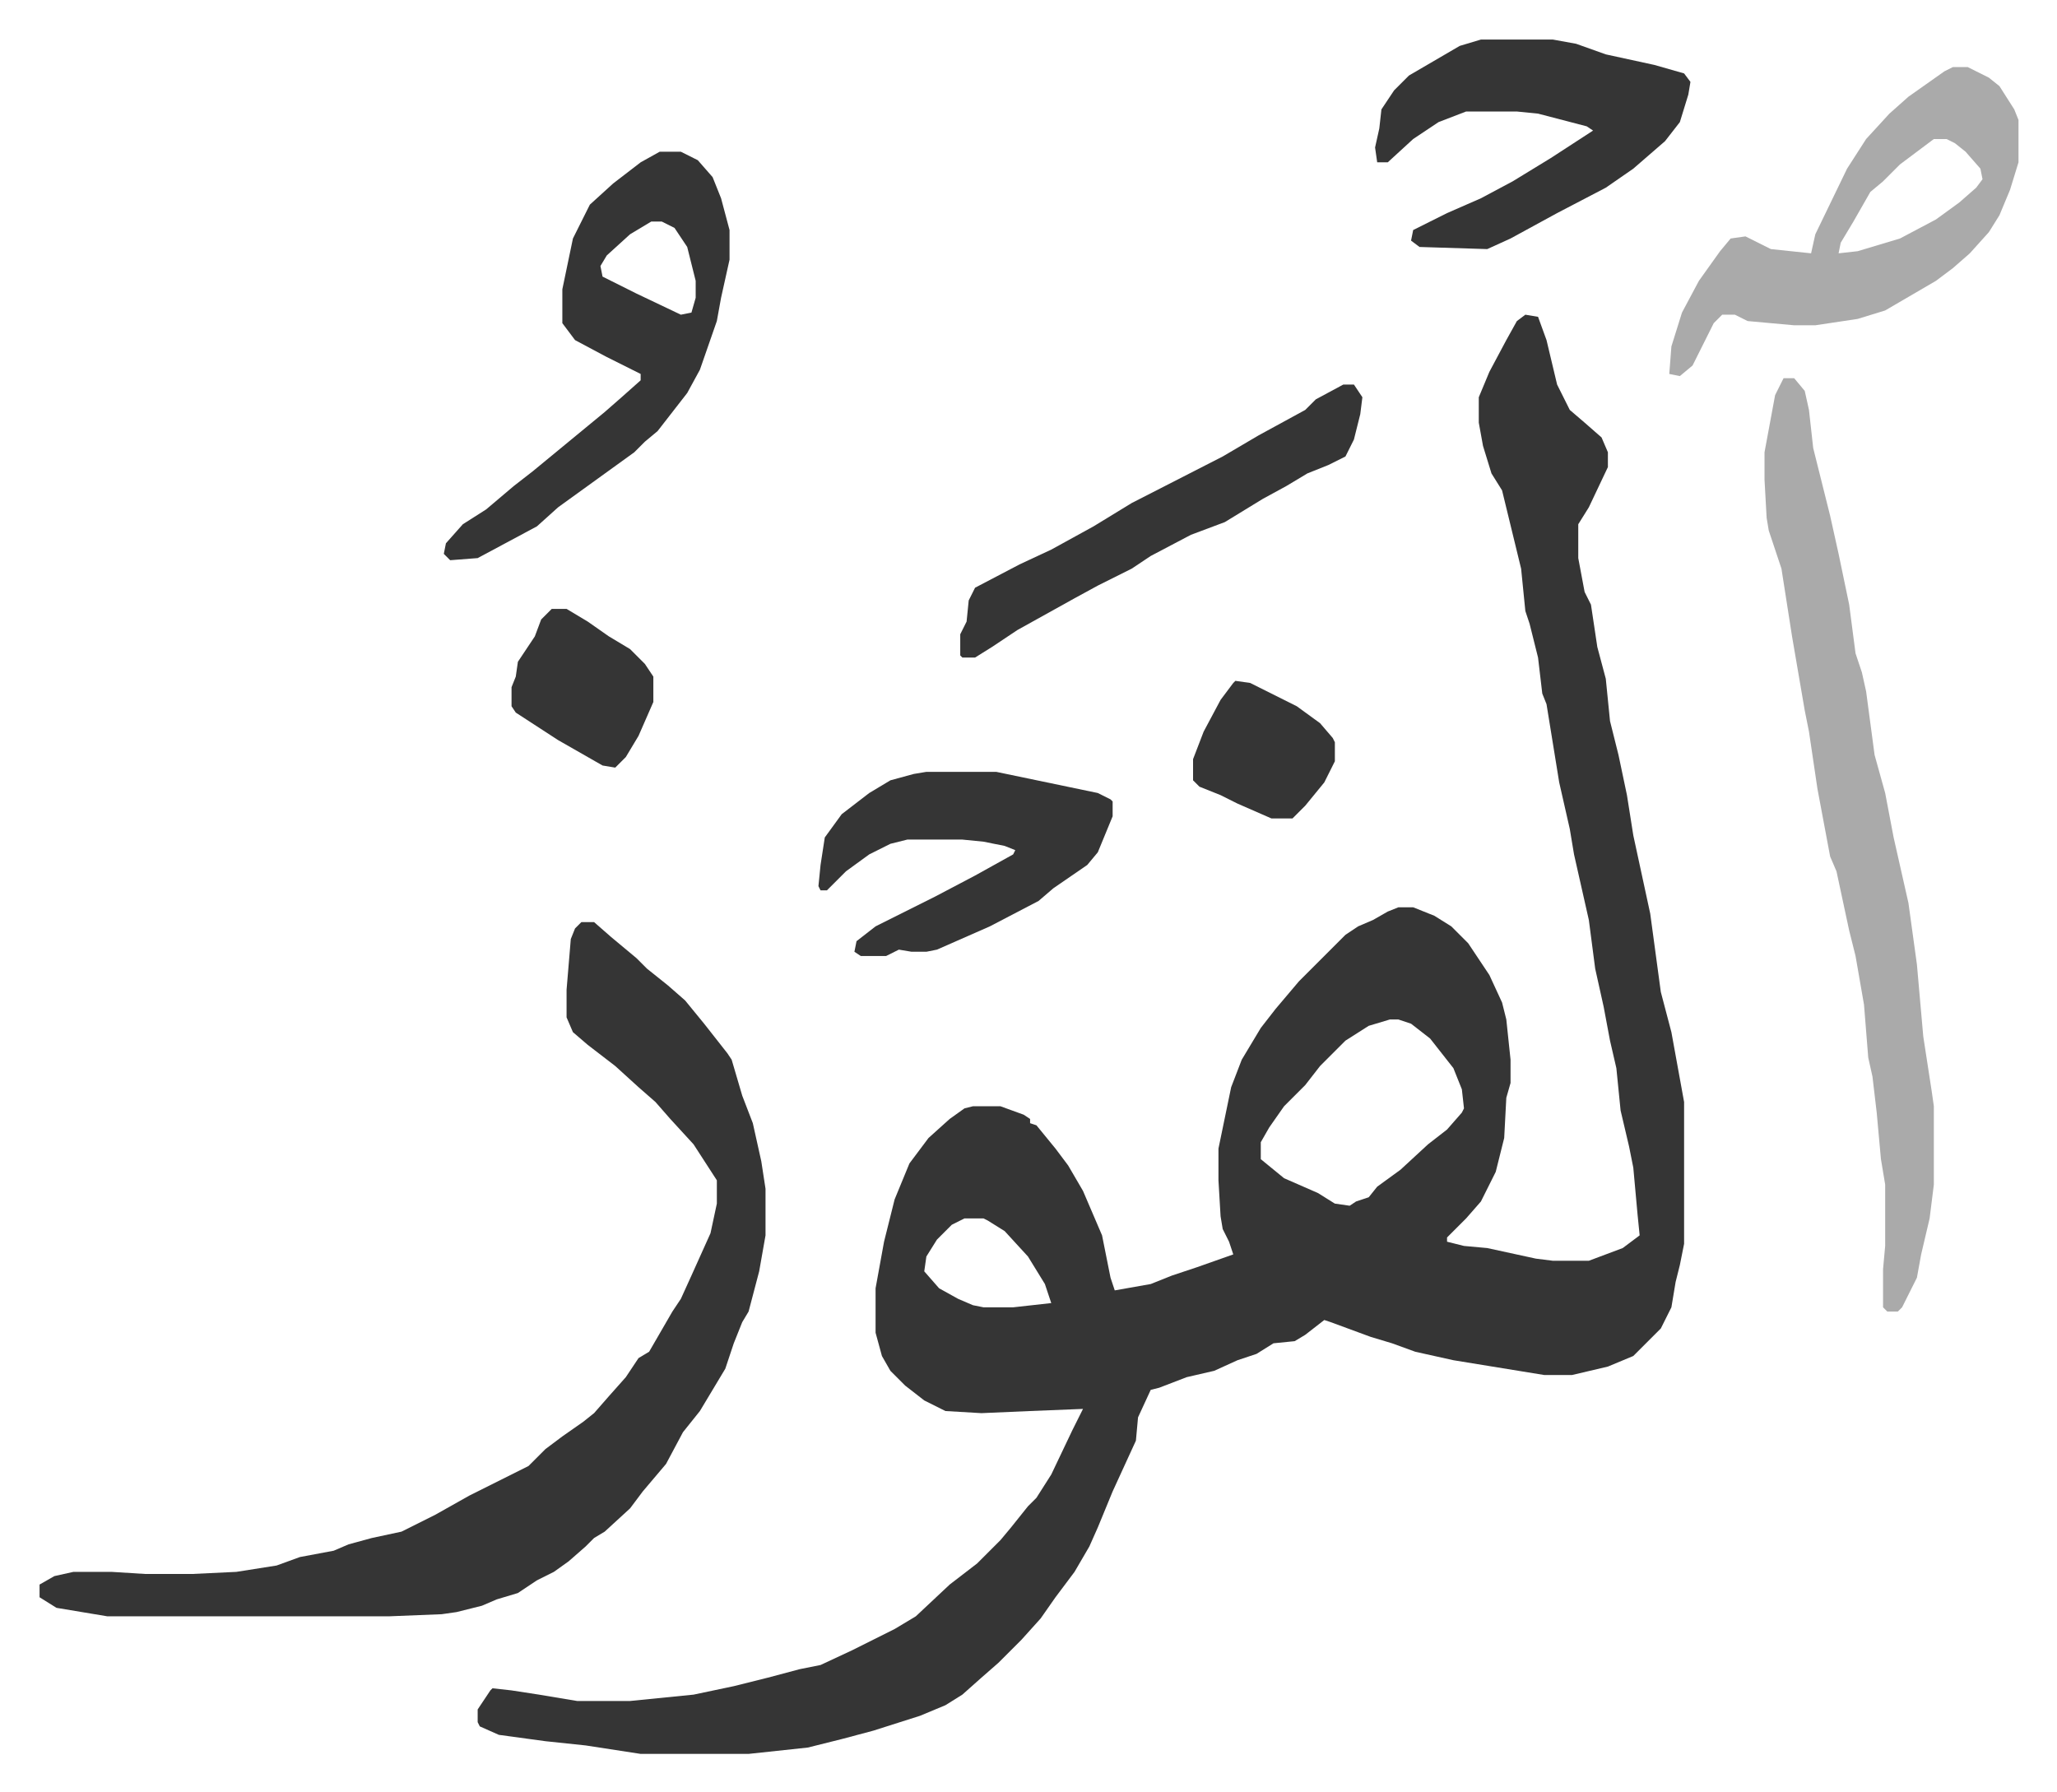
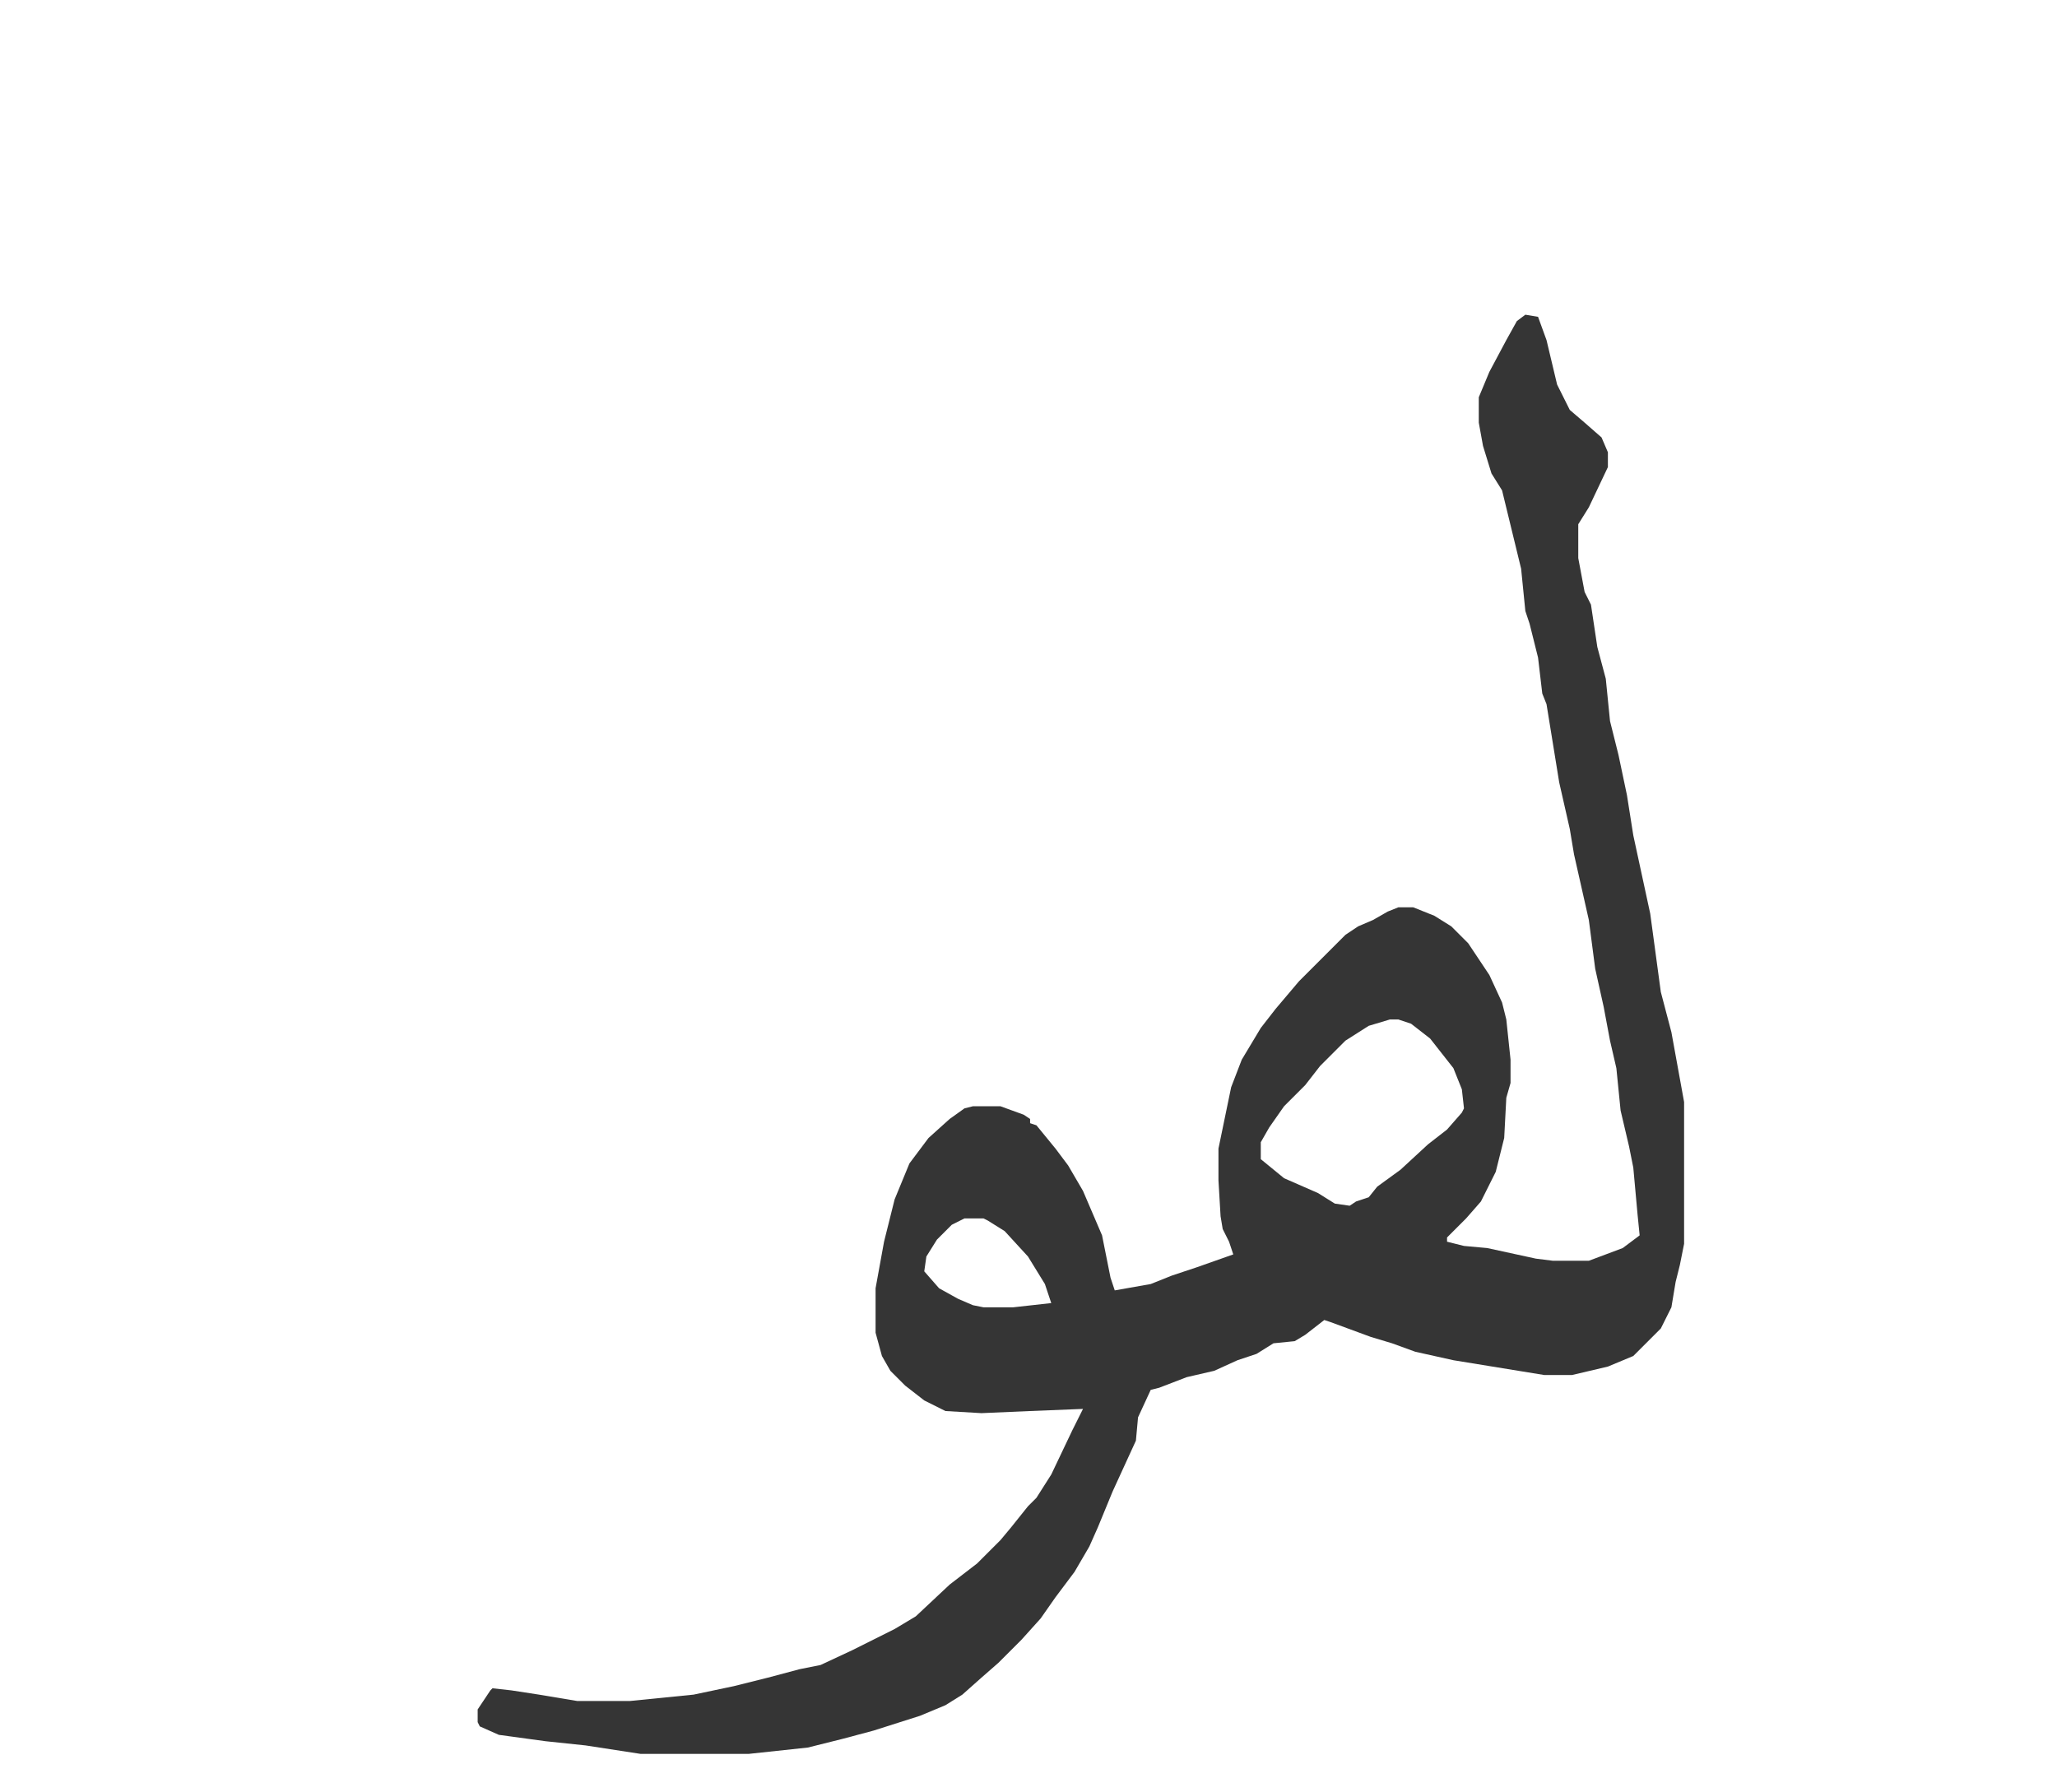
<svg xmlns="http://www.w3.org/2000/svg" role="img" viewBox="-18.69 311.31 971.88 846.88">
  <path fill="#353535" id="rule_normal" d="M702 460l6 1 4 11 5 21 6 12 7 6 8 7 3 7v7l-9 19-5 8v16l3 16 3 6 3 20 4 15 2 20 4 16 4 19 3 19 8 37 5 37 5 19 6 33v67l-2 10-2 8-2 12-5 10-13 13-12 5-17 4h-13l-43-7-18-4-11-4-10-3-19-7-3-1-9 7-5 3-10 1-8 5-9 3-11 5-13 3-13 5-4 1-6 13-1 11-11 24-7 17-4 9-7 12-9 12-7 10-9 10-11 11-8 7-9 8-8 5-12 5-22 7-15 4-16 4-28 3h-51l-26-4-19-2-22-3-9-4-1-2v-6l6-9 1-1 9 1 13 2 18 3h25l30-3 19-4 16-4 15-4 10-2 15-7 20-10 10-6 16-15 13-10 11-11 5-6 8-10 4-4 7-11 10-21 5-10-25 1-23 1-17-1-10-5-9-7-7-7-4-7-3-11v-21l4-22 5-20 7-17 9-12 10-9 7-5 4-1h13l11 4 3 2v2l3 1 9 11 6 8 7 12 9 21 4 20 2 6 17-3 10-4 12-4 17-6-2-6-3-6-1-6-1-17v-15l6-29 5-13 9-15 7-9 11-13 22-22 6-4 7-3 7-4 5-2h7l10 4 8 5 8 8 10 15 6 13 2 8 2 19v11l-2 7-1 19-4 16-7 14-7 8-5 5-4 4v2l8 2 11 1 23 5 8 1h17l16-6 8-6-1-10-2-22-2-10-4-17-2-20-3-13-3-16-4-18-3-23-7-31-2-12-5-22-6-37-2-5-2-17-4-16-2-6-2-20-9-37-5-8-4-13-2-11v-12l5-12 8-15 5-9zm-64 333l-10 3-11 7-12 12-7 9-10 10-7 10-4 7v8l11 9 16 7 8 5 7 1 3-2 6-2 4-5 11-8 13-12 9-7 7-8 1-2-1-9-4-10-11-14-9-7-6-2zm-201 94l-6 3-7 7-5 8-1 7 7 8 9 5 7 3 5 1h14l18-2-3-9-8-13-11-12-8-5-2-1z" />
-   <path fill="#353535" id="rule_normal" d="M256 747h6l8 7 12 10 5 5 10 8 8 7 9 11 11 14 2 3 5 17 5 13 4 18 2 13v22l-3 17-5 19-3 5-4 10-4 12-12 20-8 10-8 15-11 13-6 8-12 11-5 3-4 4-8 7-7 5-8 4-9 6-10 3-7 3-12 3-7 1-25 1H32l-24-4-8-5v-6l7-4 9-2h18l16 1h22l21-1 19-3 11-4 16-3 7-3 11-3 14-3 16-8 16-9 16-8 12-6 8-8 8-6 10-7 5-4 7-8 8-9 6-9 5-3 11-19 4-6 5-11 9-20 3-14v-11l-11-17-11-12-7-8-8-7-11-10-13-10-7-6-3-7v-13l2-24 2-5z" />
-   <path fill="#aaa" id="rule_hamzat_wasl" d="M824 490h5l5 6 2 9 2 18 4 16 4 16 4 18 5 24 3 23 3 9 2 9 4 30 5 18 4 21 7 31 4 29 3 34 4 26 1 7v37l-2 16-4 17-2 11-7 14-2 2h-5l-2-2v-18l1-11v-29l-2-12-2-22-2-17-2-9-2-25-4-23-3-12-6-28-3-7-6-32-4-27-2-10-6-35-5-32-6-18-1-6-1-18v-13l5-27zm80-147h7l10 5 5 4 7 11 2 5v20l-4 13-5 12-5 8-9 10-8 7-8 6-24 14-13 4-20 3h-10l-22-2-6-3h-6l-4 4-10 20-6 5-5-1 1-13 5-16 8-15 10-14 5-6 7-1 12 6 19 2 2-9 15-31 9-14 11-12 9-8 17-12zm-9 34l-16 12-8 8-6 5-8 14-6 10-1 5 9-1 20-6 17-9 11-8 8-7 3-4-1-5-7-8-5-4-4-2z" />
-   <path fill="#353535" id="rule_normal" d="M293 383h10l8 4 7 8 4 10 4 15v14l-4 18-2 11-8 23-6 11-7 9-7 9-6 5-5 5-18 13-18 13-10 9-28 15-13 1-3-3 1-5 8-9 11-7 13-11 9-7 17-14 17-14 8-7 9-8v-3l-16-8-15-8-6-8v-16l5-24 8-16 11-10 13-10zm-4 33l-10 6-11 10-3 5 1 5 16 8 21 10 5-1 2-7v-8l-4-16-6-9-6-3zm392-86h34l11 2 14 5 23 5 14 4 3 4-1 6-4 13-7 9-15 13-13 9-23 12-22 12-11 5-32-1-4-3 1-5 16-8 16-7 15-8 18-11 20-13-3-2-23-6-10-1h-24l-13 5-12 8-12 11h-5l-1-7 2-9 1-9 6-9 7-7 24-14zM419 676h33l48 10 6 3 1 1v7l-7 17-5 6-16 11-7 6-23 12-25 11-5 1h-7l-6-1-6 3h-12l-3-2 1-5 9-7 28-14 19-10 18-10 1-2-5-2-10-2-10-1h-26l-8 2-10 5-11 8-9 9h-3l-1-2 1-10 2-13 8-11 13-10 10-6 11-3zm197-183h5l4 6-1 8-3 12-4 8-8 4-10 4-10 6-11 6-18 11-16 6-19 10-9 6-16 8-11 6-27 15-12 8-8 5h-6l-1-1v-10l3-6 1-10 3-6 21-11 15-7 20-11 18-11 43-22 17-10 22-12 5-5zM242 599h7l10 6 10 7 10 6 7 7 4 6v12l-7 16-6 10-5 5-6-1-21-12-20-13-2-3v-9l2-5 1-7 8-12 3-8zm323 34l7 1 22 11 11 8 6 7 1 2v9l-5 10-9 11-6 6h-10l-16-7-8-4-10-4-3-3v-10l5-13 8-15 6-8z" />
</svg>